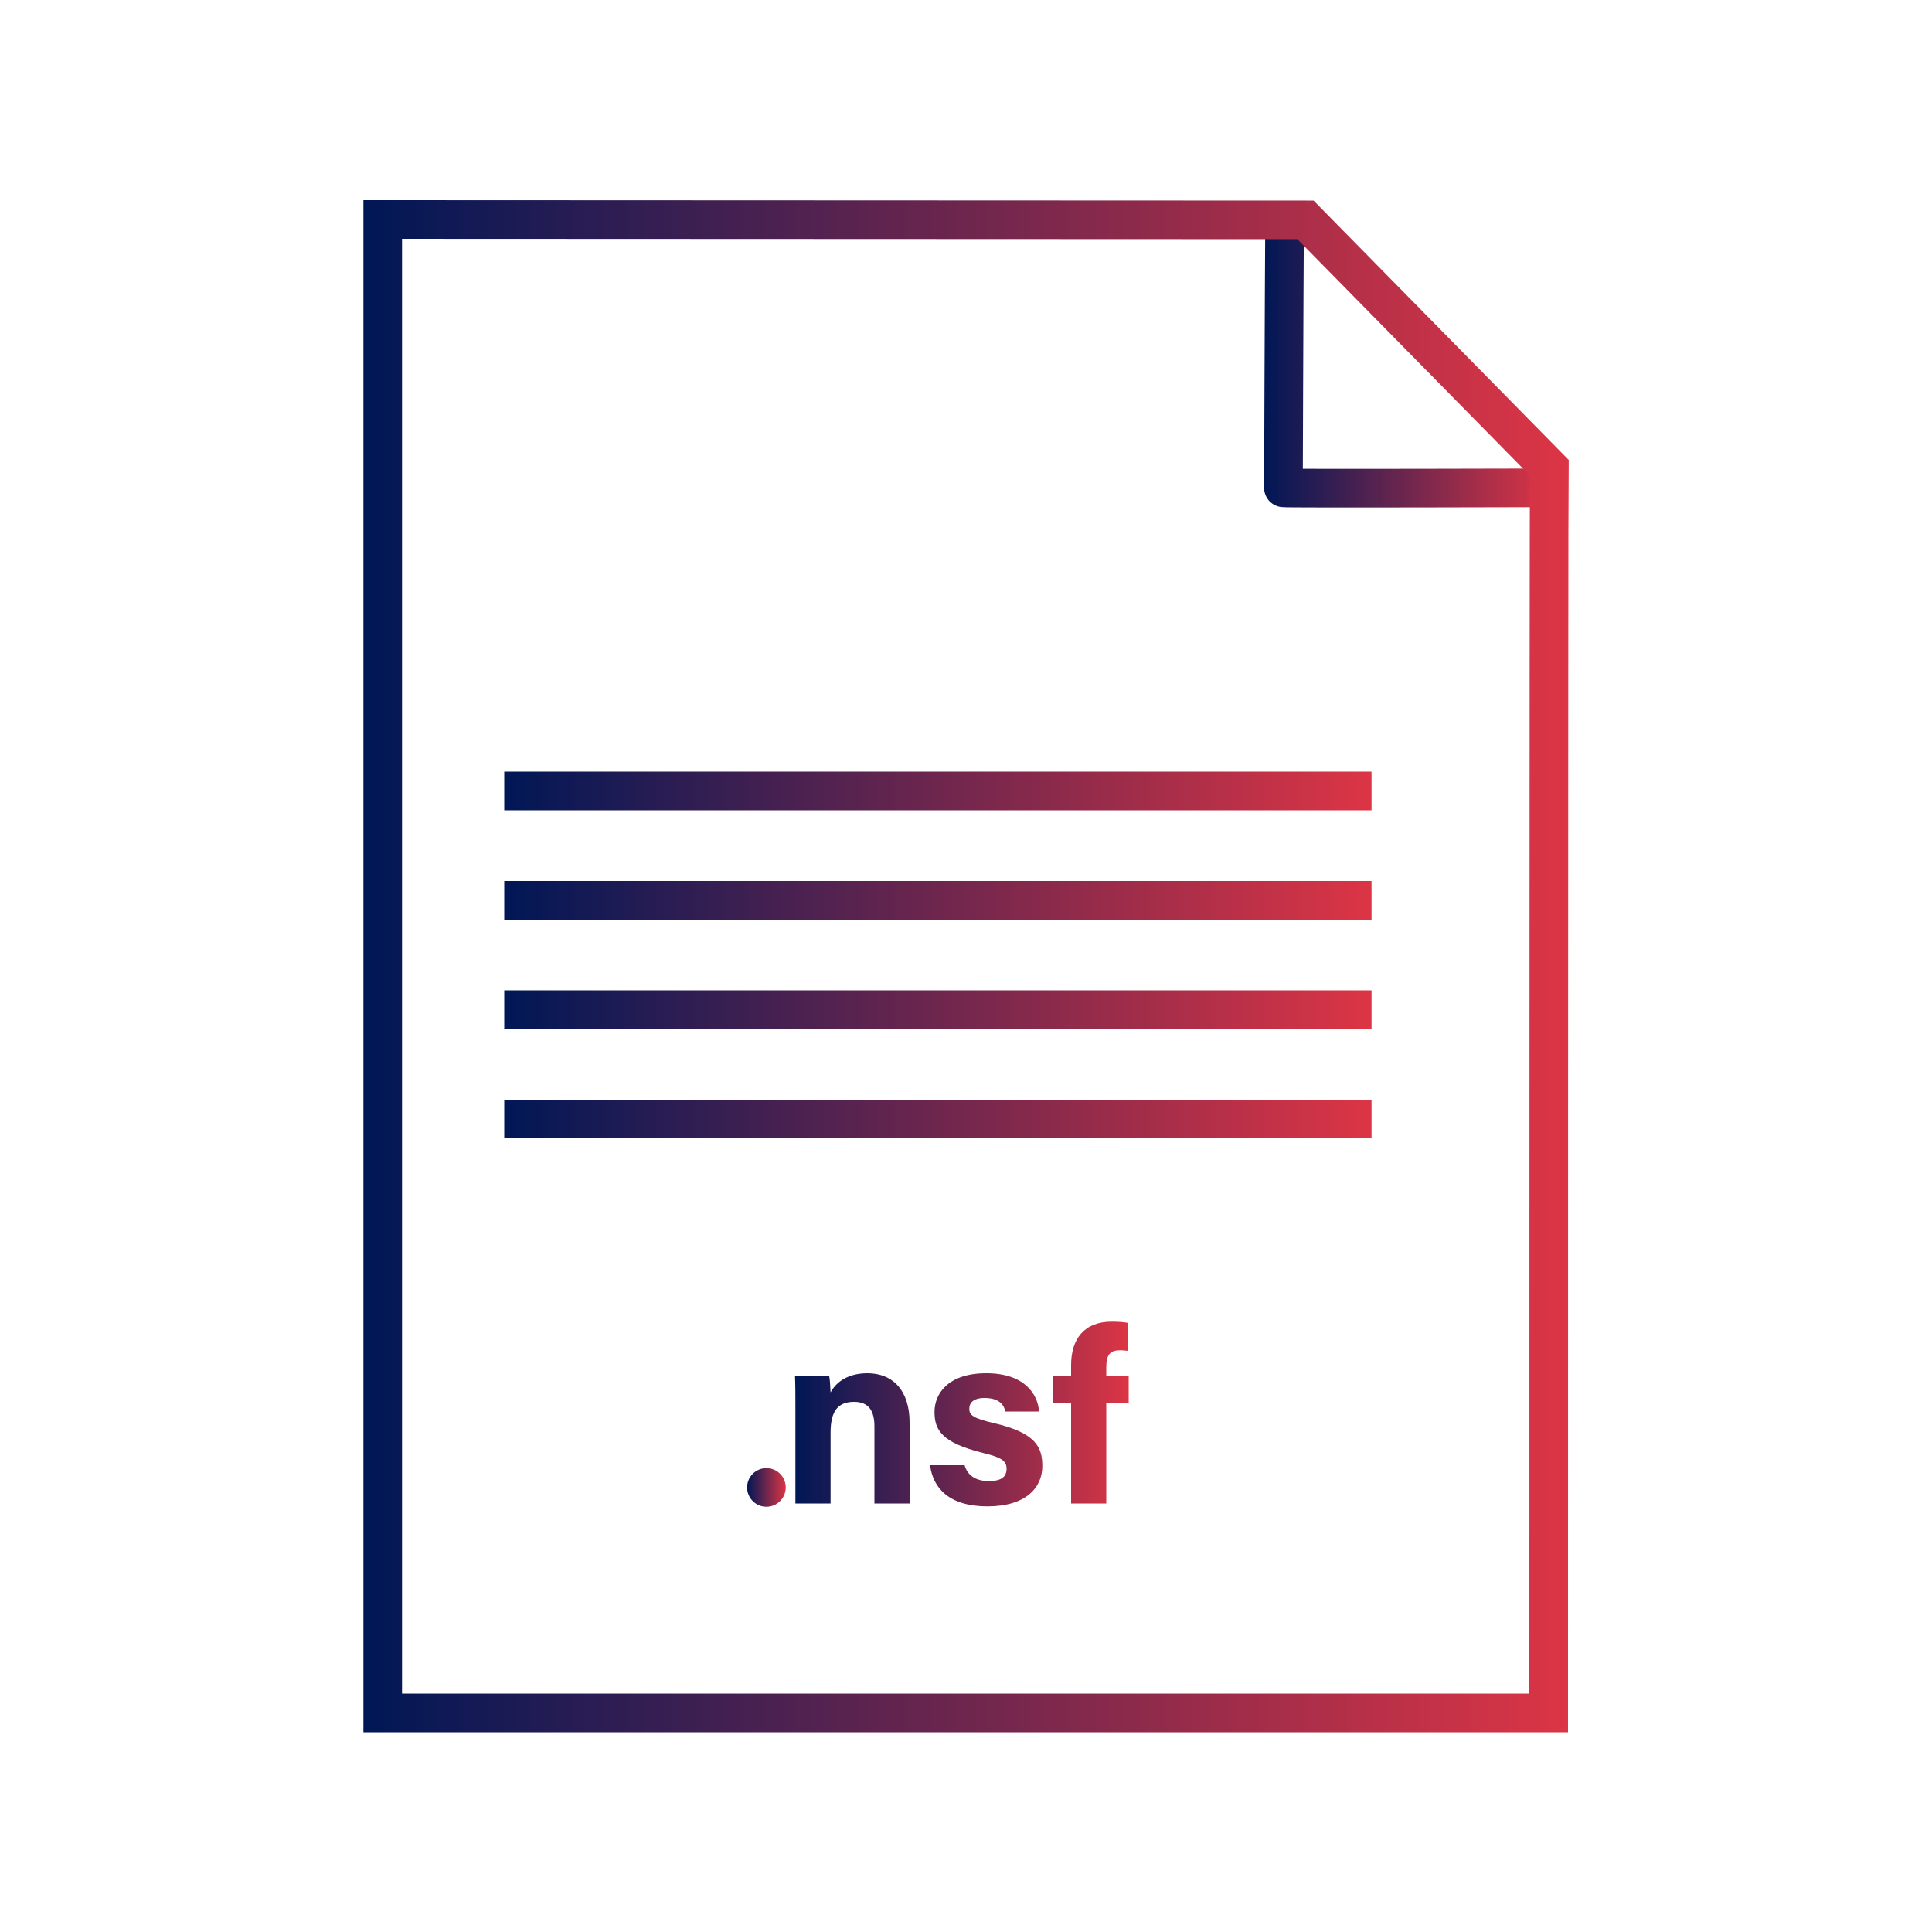
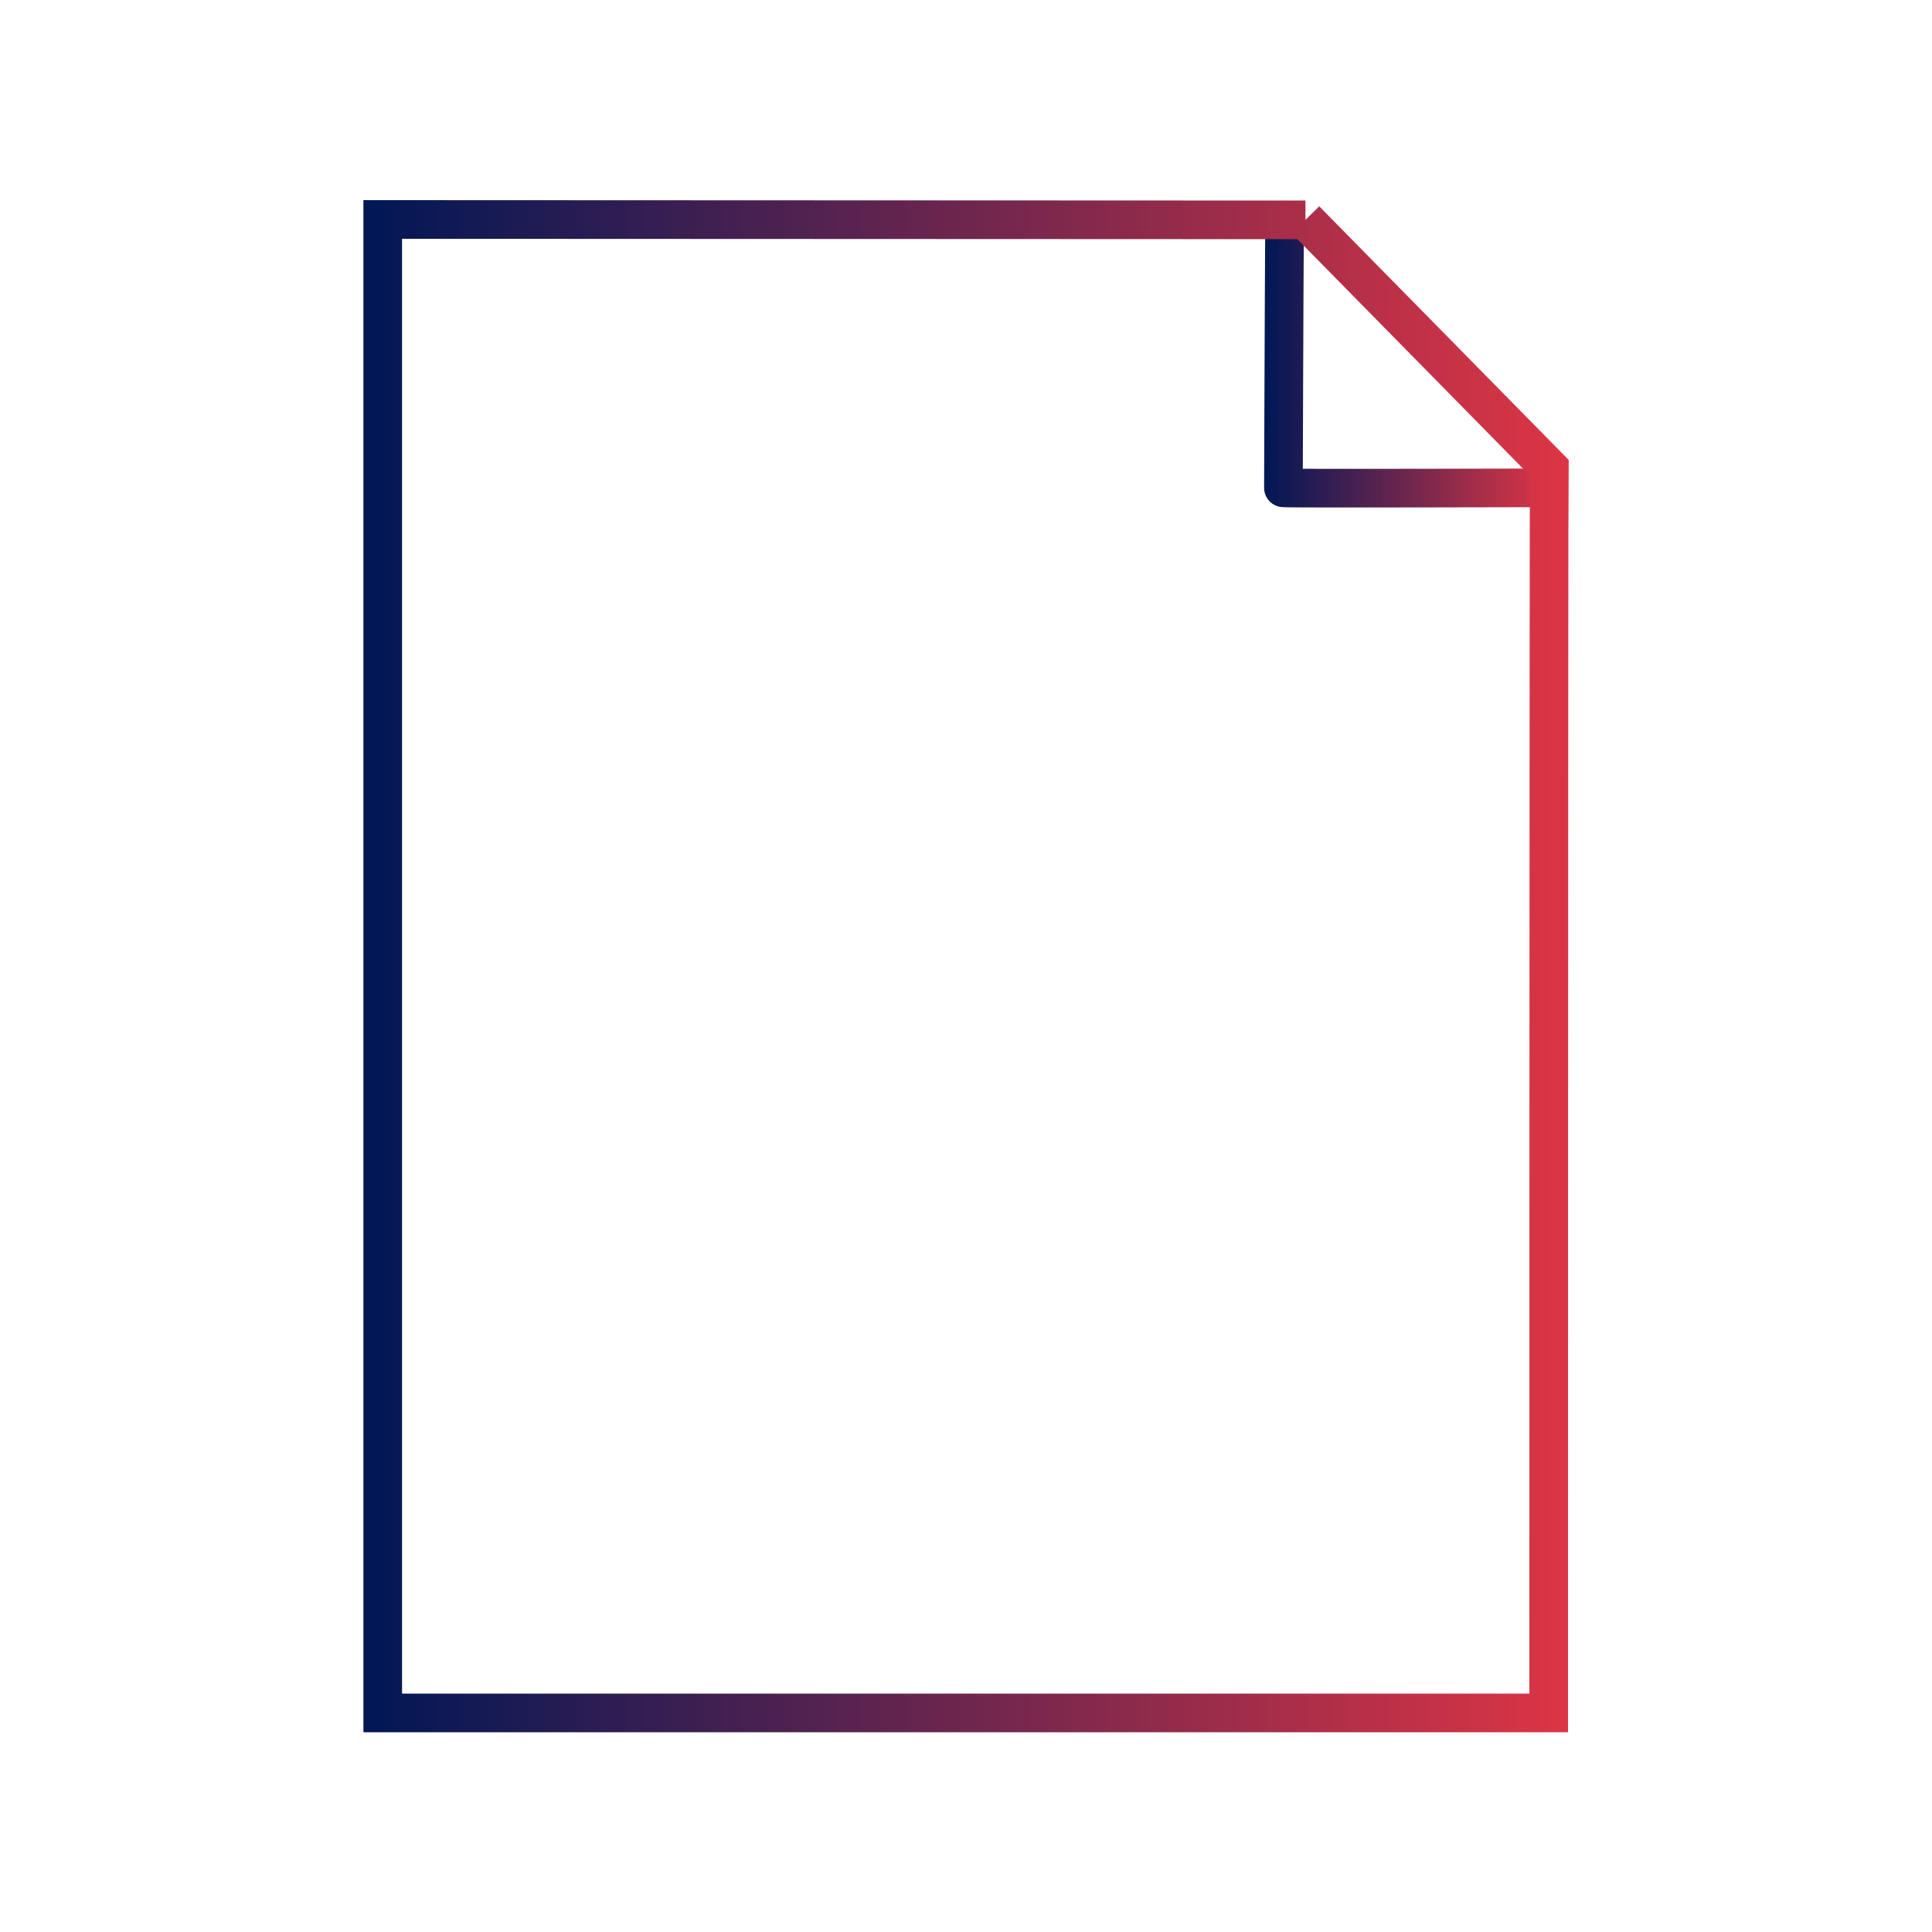
<svg xmlns="http://www.w3.org/2000/svg" xmlns:xlink="http://www.w3.org/1999/xlink" id="nsf" viewBox="0 0 100 100">
  <defs>
    <linearGradient id="linear-gradient" x1="26.1" y1="-72.57" x2="70.99" y2="-72.57" gradientTransform="translate(0 122)" gradientUnits="userSpaceOnUse">
      <stop offset="0" stop-color="#001756" />
      <stop offset="1" stop-color="#dc3545" />
    </linearGradient>
    <linearGradient id="linear-gradient-2" x1="65.43" y1="443.2" x2="80.19" y2="443.2" gradientTransform="translate(0 462) scale(1 -1)" xlink:href="#linear-gradient" />
    <linearGradient id="linear-gradient-3" x1="18.81" y1="-71.99" x2="81.2" y2="-71.99" xlink:href="#linear-gradient" />
    <linearGradient id="linear-gradient-4" x1="41.15" y1="73.19" x2="58.42" y2="73.19" gradientTransform="matrix(1,0,0,1,0,0)" xlink:href="#linear-gradient" />
    <linearGradient id="linear-gradient-5" x1="38.67" y1="76.99" x2="40.67" y2="76.99" gradientTransform="matrix(1,0,0,1,0,0)" xlink:href="#linear-gradient" />
  </defs>
-   <path d="M70.99,40.94H26.1M70.99,46.6H26.1M70.99,52.26H26.1M70.99,57.92H26.1" style="fill: none; stroke: url(#linear-gradient); stroke-miterlimit: 10; stroke-width: 2px;" />
  <path d="M80.19,25.25s-13.76.04-13.76,0c0,.58.03-9.75.06-13.92" style="fill: none; stroke: url(#linear-gradient-2); stroke-miterlimit: 10; stroke-width: 2px;" />
-   <path d="M67.57,11.38l-47.76-.02v77.3h60.35s0-62.61.03-64.45c0,0-12.62-12.83-12.62-12.83Z" style="fill: none; stroke: url(#linear-gradient-3); stroke-miterlimit: 10; stroke-width: 2px;" />
+   <path d="M67.57,11.38l-47.76-.02v77.3h60.35s0-62.61.03-64.45c0,0-12.62-12.83-12.62-12.83" style="fill: none; stroke: url(#linear-gradient-3); stroke-miterlimit: 10; stroke-width: 2px;" />
  <g>
-     <path d="M47.08,77.82h-1.82v-3.99c0-.74-.25-1.27-1.05-1.27s-1.22.43-1.22,1.59v3.67h-1.82v-4.93c0-.56,0-1.17-.02-1.66h1.77c.04.17.06.63.07.84.22-.41.76-.99,1.91-.99,1.32,0,2.18.9,2.18,2.55v4.19ZM51.11,77.97c-2,0-2.82-.96-2.97-2.13h1.79c.14.52.57.82,1.25.82s.92-.24.92-.64c0-.42-.29-.59-1.23-.82-2.14-.53-2.5-1.19-2.5-2.12s.69-2,2.68-2,2.67,1.09,2.73,1.98h-1.74c-.06-.24-.22-.7-1.08-.7-.6,0-.79.27-.79.56,0,.33.2.49,1.27.74,2.2.51,2.51,1.26,2.51,2.23,0,1.09-.83,2.08-2.84,2.08ZM58.42,72.6h-1.16v5.22h-1.82v-5.22h-.96v-1.37h.96v-.57c0-1.36.68-2.25,2.1-2.25.3,0,.68.02.85.07v1.44c-.1,0-.24-.03-.39-.03-.53,0-.74.2-.74.9v.44h1.16s0,1.37,0,1.37Z" style="fill: url(#linear-gradient-4); stroke-width: 0px;" />
-     <circle cx="39.67" cy="76.99" r="1" style="fill: url(#linear-gradient-5); stroke-width: 0px;" />
-   </g>
+     </g>
</svg>